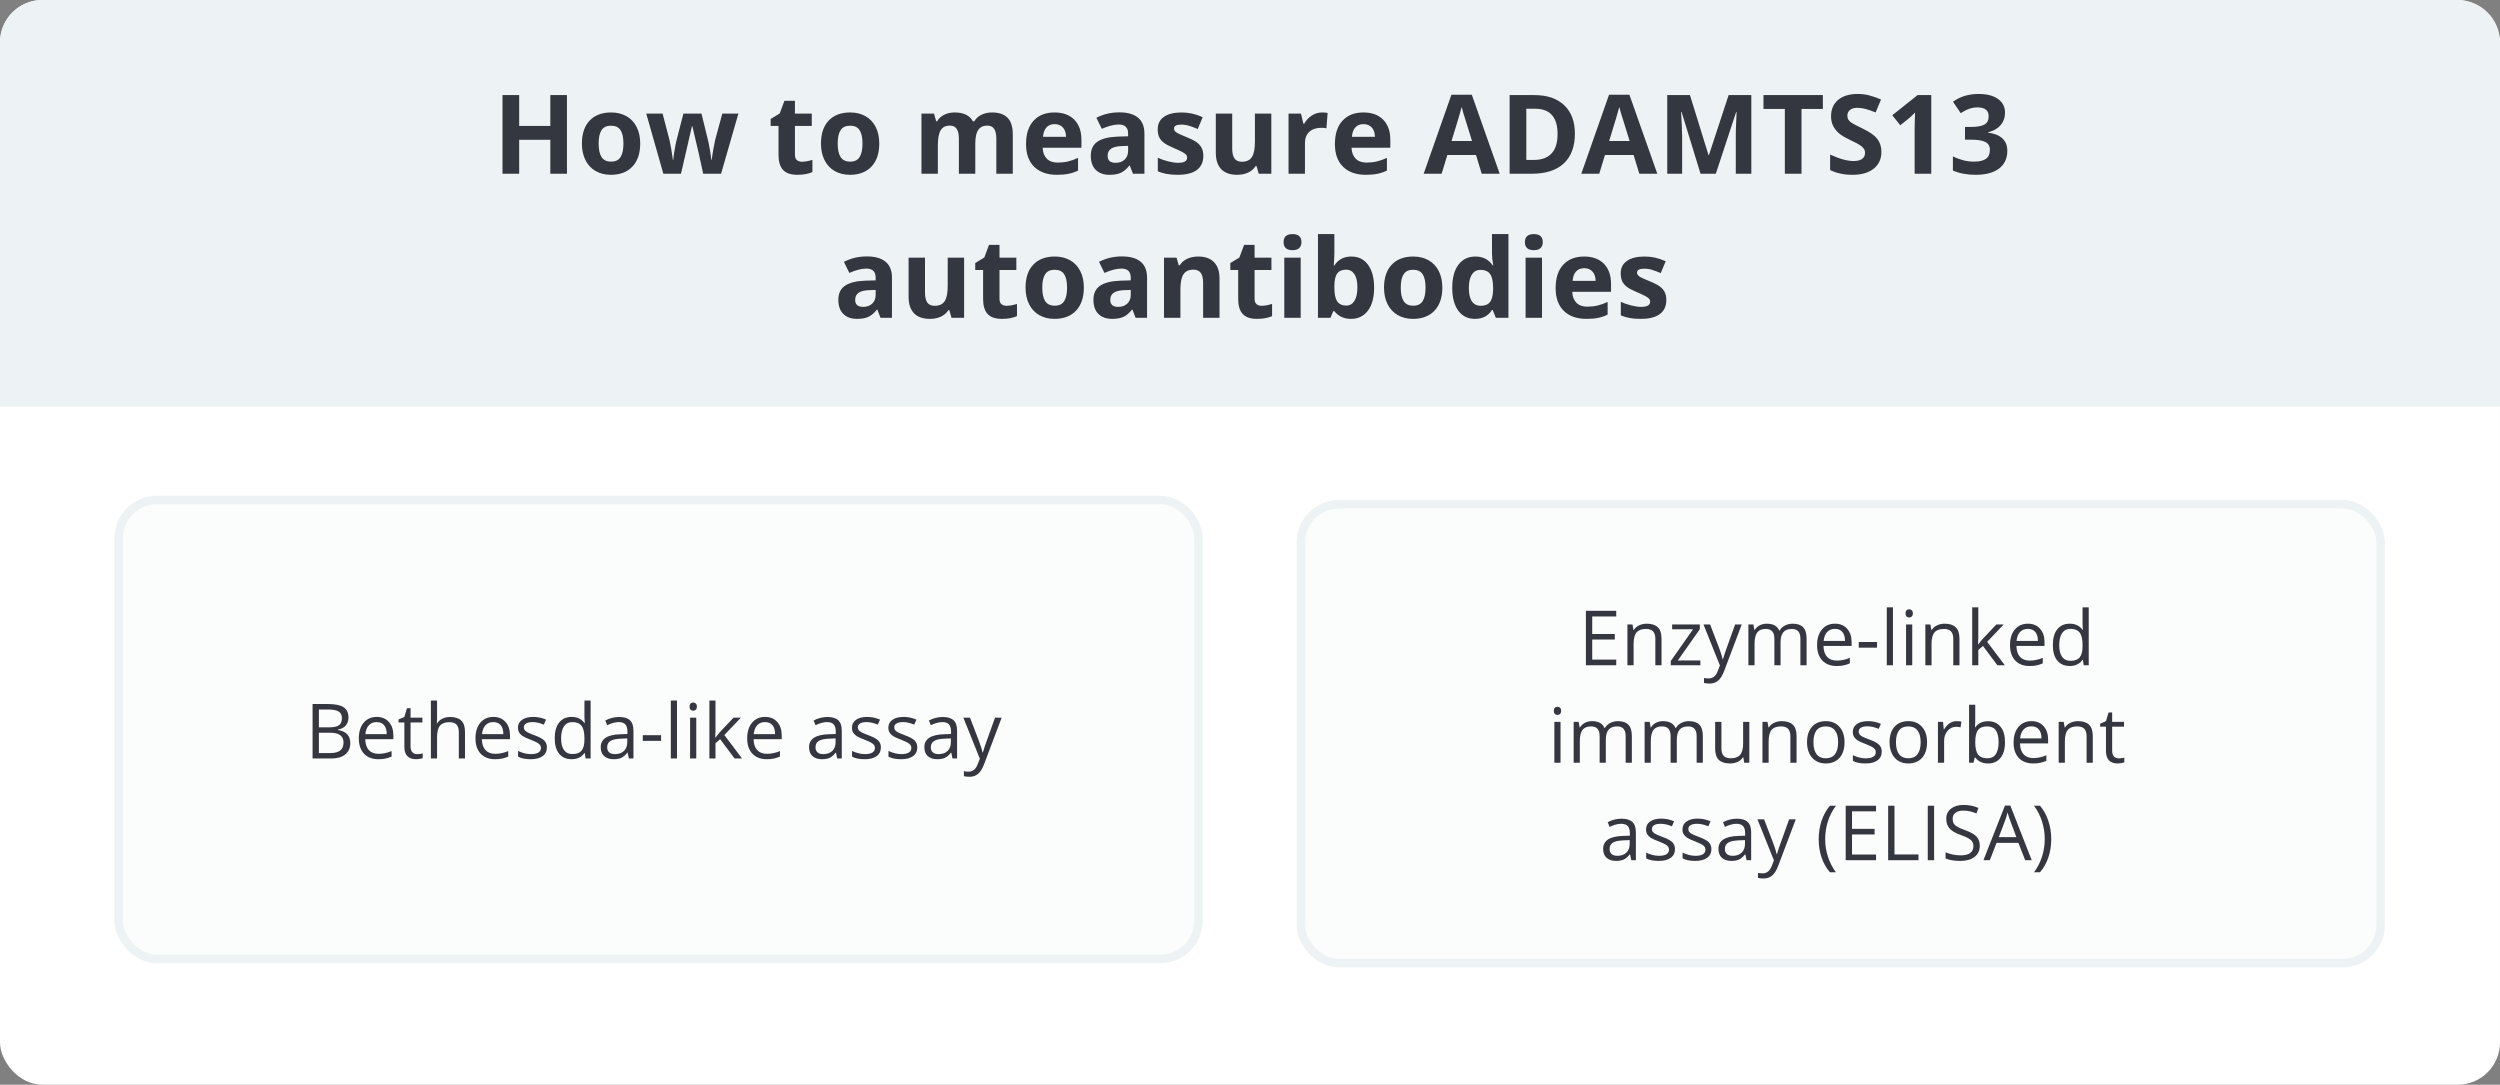
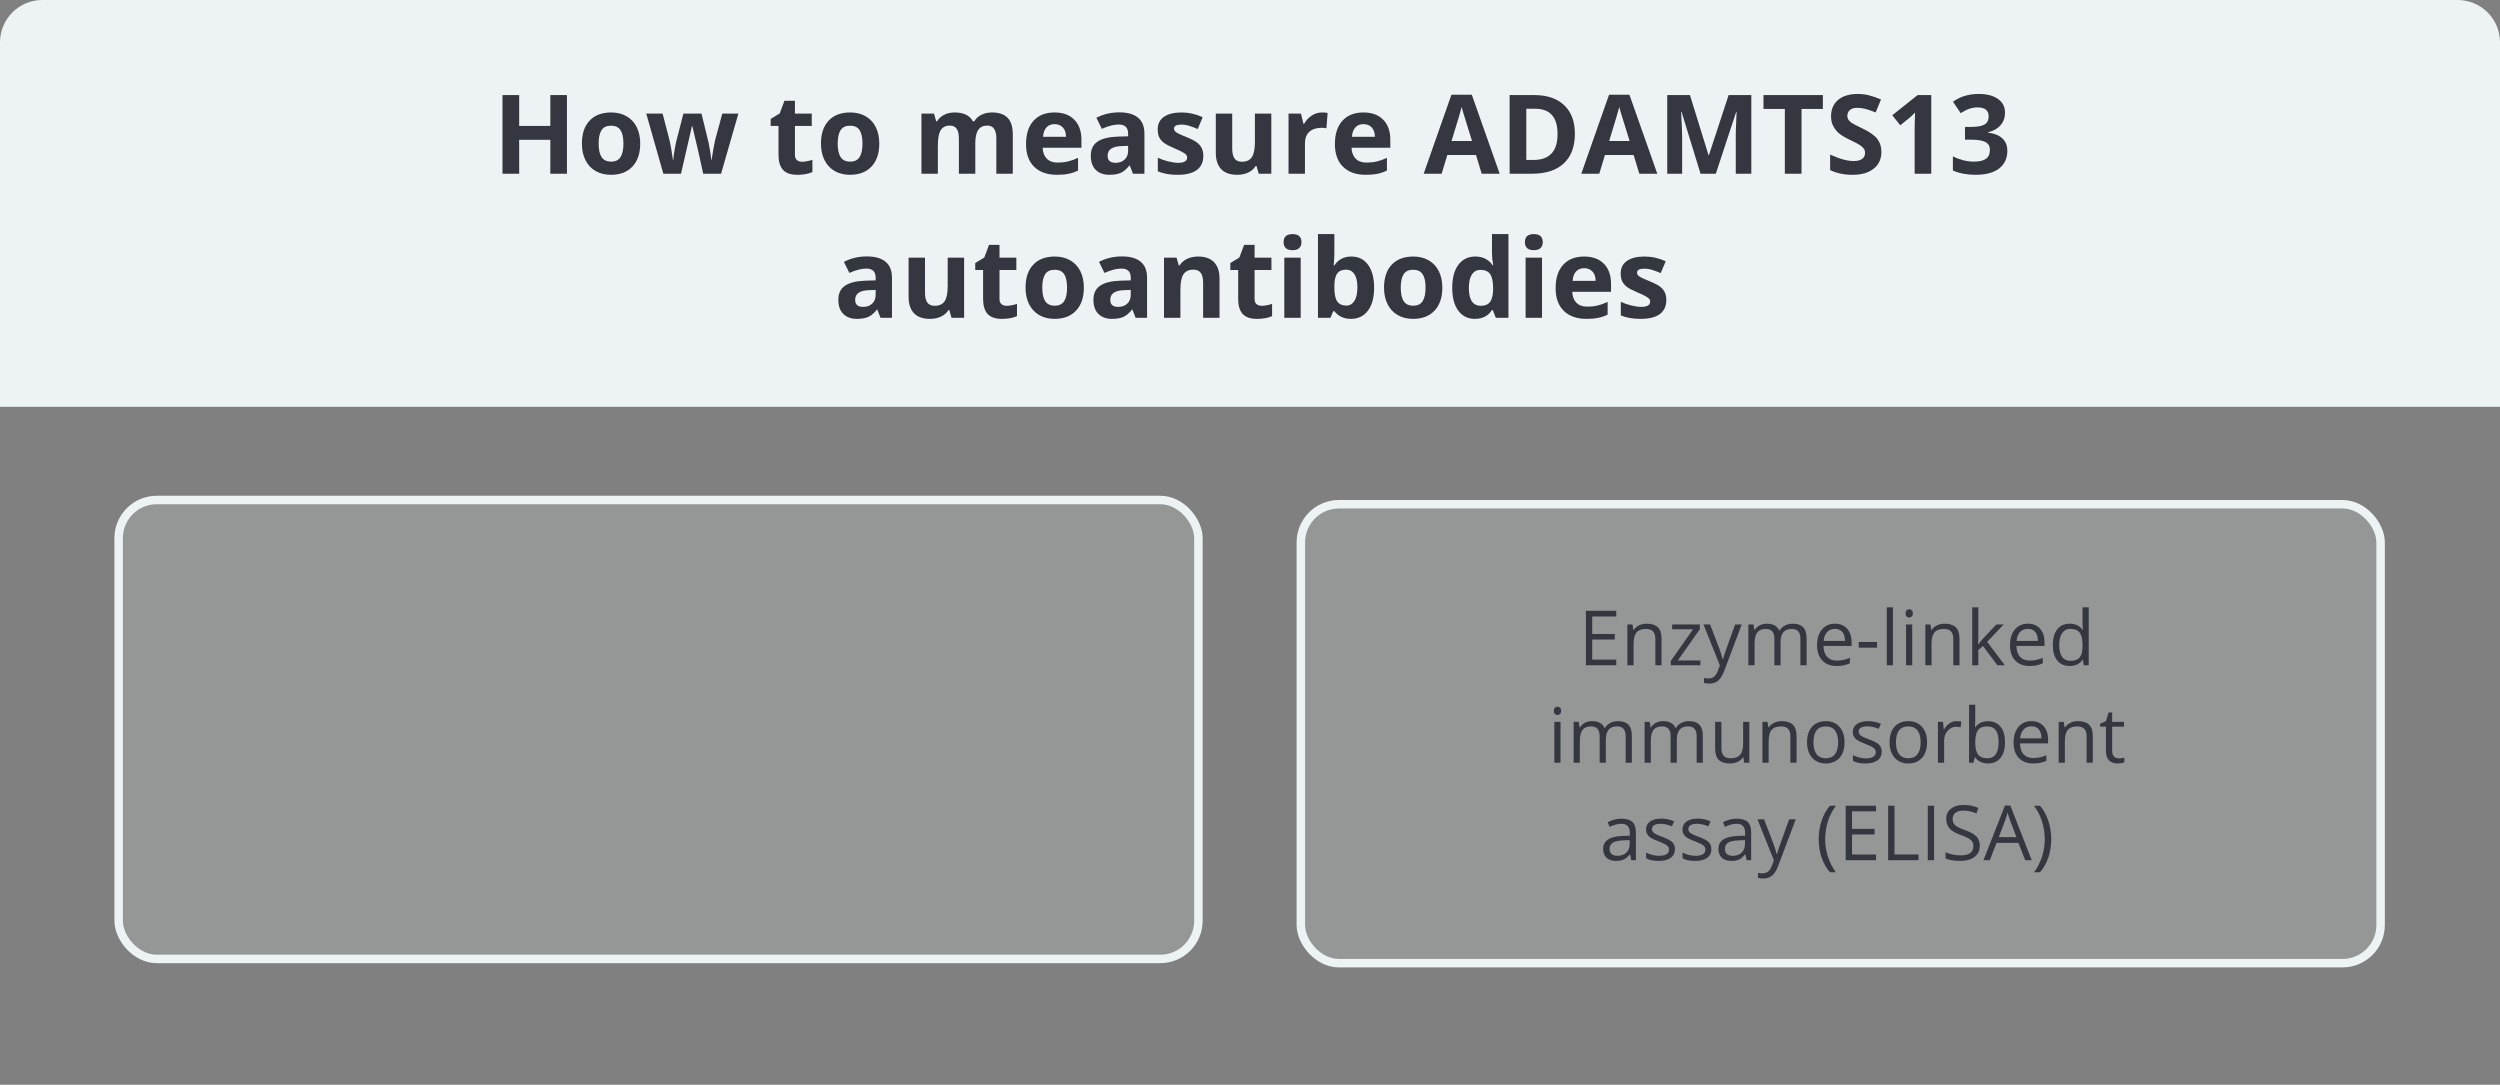
<svg xmlns="http://www.w3.org/2000/svg" width="590" height="256" viewBox="0 0 590 256" fill="none">
  <rect x="0" y="0" width="590" height="256" fill="#808080" stroke="none" />
-   <rect width="590" height="256" rx="10" fill="white" />
  <path d="M0 10C0 4.477 4.477 0 10 0H580C585.523 0 590 4.477 590 10V96H0V10Z" fill="#EDF2F4" />
  <path d="M133.8 41H129.877V32.989H122.526V41H118.591V22.439H122.526V29.714H129.877V22.439H133.8V41ZM141.277 33.878C141.277 35.283 141.506 36.345 141.963 37.065C142.428 37.784 143.182 38.144 144.223 38.144C145.255 38.144 145.996 37.788 146.444 37.077C146.901 36.358 147.13 35.291 147.13 33.878C147.13 32.473 146.901 31.419 146.444 30.717C145.987 30.014 145.238 29.663 144.197 29.663C143.165 29.663 142.42 30.014 141.963 30.717C141.506 31.411 141.277 32.465 141.277 33.878ZM151.091 33.878C151.091 36.188 150.481 37.995 149.263 39.299C148.044 40.602 146.347 41.254 144.172 41.254C142.809 41.254 141.607 40.958 140.566 40.365C139.525 39.764 138.726 38.905 138.167 37.788C137.608 36.671 137.329 35.367 137.329 33.878C137.329 31.559 137.934 29.756 139.145 28.47C140.355 27.183 142.056 26.54 144.248 26.54C145.611 26.54 146.812 26.836 147.854 27.429C148.895 28.021 149.694 28.872 150.253 29.98C150.812 31.089 151.091 32.388 151.091 33.878ZM165.957 41L164.865 36.036L163.393 29.765H163.304L160.714 41H156.55L152.513 26.807H156.372L158.01 33.091C158.272 34.217 158.539 35.77 158.81 37.75H158.886C158.92 37.107 159.068 36.087 159.33 34.69L159.533 33.611L161.285 26.807H165.551L167.214 33.611C167.248 33.797 167.299 34.073 167.366 34.437C167.442 34.8 167.514 35.19 167.582 35.605C167.65 36.011 167.709 36.413 167.76 36.81C167.819 37.2 167.853 37.513 167.861 37.75H167.938C168.014 37.141 168.149 36.307 168.344 35.249C168.538 34.183 168.678 33.463 168.763 33.091L170.464 26.807H174.26L170.172 41H165.957ZM189.291 38.169C189.968 38.169 190.781 38.021 191.729 37.725V40.606C190.764 41.038 189.579 41.254 188.174 41.254C186.625 41.254 185.495 40.865 184.784 40.086C184.082 39.299 183.73 38.122 183.73 36.557V29.714H181.877V28.076L184.01 26.781L185.127 23.785H187.603V26.807H191.576V29.714H187.603V36.557C187.603 37.107 187.755 37.513 188.06 37.775C188.373 38.038 188.783 38.169 189.291 38.169ZM197.695 33.878C197.695 35.283 197.924 36.345 198.381 37.065C198.846 37.784 199.6 38.144 200.641 38.144C201.673 38.144 202.414 37.788 202.862 37.077C203.319 36.358 203.548 35.291 203.548 33.878C203.548 32.473 203.319 31.419 202.862 30.717C202.405 30.014 201.656 29.663 200.615 29.663C199.583 29.663 198.838 30.014 198.381 30.717C197.924 31.411 197.695 32.465 197.695 33.878ZM207.509 33.878C207.509 36.188 206.899 37.995 205.681 39.299C204.462 40.602 202.765 41.254 200.59 41.254C199.227 41.254 198.025 40.958 196.984 40.365C195.943 39.764 195.144 38.905 194.585 37.788C194.026 36.671 193.747 35.367 193.747 33.878C193.747 31.559 194.352 29.756 195.562 28.47C196.773 27.183 198.474 26.54 200.666 26.54C202.029 26.54 203.23 26.836 204.271 27.429C205.312 28.021 206.112 28.872 206.671 29.98C207.229 31.089 207.509 32.388 207.509 33.878ZM230.17 41H226.298V32.71C226.298 31.686 226.124 30.92 225.777 30.412C225.439 29.896 224.901 29.638 224.165 29.638C223.175 29.638 222.455 30.002 222.007 30.73C221.558 31.457 221.334 32.655 221.334 34.322V41H217.462V26.807H220.42L220.94 28.622H221.156C221.537 27.97 222.087 27.463 222.807 27.099C223.526 26.726 224.351 26.54 225.282 26.54C227.407 26.54 228.845 27.234 229.599 28.622H229.941C230.322 27.962 230.881 27.45 231.617 27.086C232.362 26.722 233.2 26.54 234.131 26.54C235.739 26.54 236.953 26.955 237.774 27.784C238.604 28.605 239.019 29.925 239.019 31.745V41H235.134V32.71C235.134 31.686 234.96 30.92 234.613 30.412C234.275 29.896 233.737 29.638 233.001 29.638C232.053 29.638 231.342 29.976 230.868 30.653C230.403 31.33 230.17 32.405 230.17 33.878V41ZM248.883 29.295C248.062 29.295 247.419 29.557 246.953 30.082C246.488 30.598 246.221 31.335 246.153 32.291H251.587C251.57 31.335 251.32 30.598 250.838 30.082C250.355 29.557 249.704 29.295 248.883 29.295ZM249.429 41.254C247.144 41.254 245.358 40.623 244.071 39.362C242.785 38.101 242.142 36.315 242.142 34.005C242.142 31.627 242.734 29.79 243.919 28.495C245.112 27.192 246.758 26.54 248.857 26.54C250.863 26.54 252.425 27.111 253.542 28.254C254.659 29.396 255.218 30.975 255.218 32.989V34.868H246.064C246.107 35.968 246.433 36.828 247.042 37.445C247.651 38.063 248.506 38.372 249.606 38.372C250.461 38.372 251.27 38.283 252.031 38.105C252.793 37.928 253.589 37.644 254.418 37.255V40.251C253.741 40.59 253.017 40.839 252.247 41C251.477 41.169 250.537 41.254 249.429 41.254ZM267.38 41L266.631 39.07H266.529C265.878 39.891 265.205 40.463 264.511 40.784C263.825 41.097 262.928 41.254 261.819 41.254C260.457 41.254 259.382 40.865 258.595 40.086C257.816 39.307 257.427 38.199 257.427 36.76C257.427 35.253 257.951 34.145 259.001 33.434C260.059 32.714 261.65 32.316 263.774 32.24L266.237 32.164V31.542C266.237 30.103 265.501 29.384 264.028 29.384C262.894 29.384 261.561 29.727 260.029 30.412L258.747 27.797C260.381 26.942 262.192 26.515 264.181 26.515C266.085 26.515 267.545 26.929 268.561 27.759C269.576 28.588 270.084 29.849 270.084 31.542V41H267.38ZM266.237 34.424L264.739 34.475C263.614 34.508 262.776 34.712 262.226 35.084C261.675 35.456 261.4 36.023 261.4 36.785C261.4 37.877 262.027 38.423 263.279 38.423C264.176 38.423 264.892 38.165 265.425 37.648C265.966 37.132 266.237 36.447 266.237 35.592V34.424ZM283.985 36.785C283.985 38.241 283.478 39.35 282.462 40.111C281.455 40.873 279.944 41.254 277.93 41.254C276.897 41.254 276.017 41.182 275.289 41.038C274.561 40.903 273.88 40.7 273.245 40.429V37.23C273.965 37.568 274.773 37.852 275.67 38.08C276.576 38.309 277.371 38.423 278.057 38.423C279.462 38.423 280.164 38.017 280.164 37.204C280.164 36.899 280.071 36.654 279.885 36.468C279.699 36.273 279.377 36.057 278.92 35.82C278.463 35.575 277.854 35.291 277.092 34.97C276 34.513 275.196 34.09 274.68 33.7C274.172 33.311 273.799 32.867 273.562 32.367C273.334 31.859 273.22 31.237 273.22 30.501C273.22 29.24 273.706 28.267 274.68 27.581C275.661 26.887 277.049 26.54 278.844 26.54C280.553 26.54 282.216 26.912 283.833 27.657L282.665 30.45C281.954 30.145 281.29 29.896 280.672 29.701C280.054 29.506 279.424 29.409 278.78 29.409C277.638 29.409 277.066 29.718 277.066 30.336C277.066 30.683 277.248 30.983 277.612 31.237C277.985 31.491 278.793 31.868 280.037 32.367C281.146 32.816 281.958 33.235 282.475 33.624C282.991 34.013 283.372 34.462 283.617 34.97C283.863 35.477 283.985 36.083 283.985 36.785ZM297.062 41L296.541 39.185H296.338C295.923 39.845 295.335 40.357 294.573 40.721C293.812 41.076 292.944 41.254 291.971 41.254C290.303 41.254 289.047 40.81 288.2 39.921C287.354 39.024 286.931 37.737 286.931 36.062V26.807H290.803V35.097C290.803 36.121 290.985 36.891 291.349 37.407C291.713 37.915 292.292 38.169 293.088 38.169C294.171 38.169 294.954 37.809 295.437 37.09C295.919 36.362 296.16 35.16 296.16 33.484V26.807H300.032V41H297.062ZM312.017 26.54C312.541 26.54 312.977 26.578 313.324 26.654L313.032 30.285C312.719 30.201 312.338 30.158 311.89 30.158C310.654 30.158 309.689 30.476 308.995 31.11C308.31 31.745 307.967 32.634 307.967 33.776V41H304.095V26.807H307.027L307.599 29.193H307.789C308.229 28.398 308.822 27.759 309.566 27.276C310.32 26.785 311.136 26.54 312.017 26.54ZM321.779 29.295C320.958 29.295 320.315 29.557 319.85 30.082C319.384 30.598 319.118 31.335 319.05 32.291H324.483C324.466 31.335 324.217 30.598 323.734 30.082C323.252 29.557 322.6 29.295 321.779 29.295ZM322.325 41.254C320.04 41.254 318.254 40.623 316.968 39.362C315.681 38.101 315.038 36.315 315.038 34.005C315.038 31.627 315.631 29.79 316.815 28.495C318.009 27.192 319.655 26.54 321.754 26.54C323.76 26.54 325.321 27.111 326.438 28.254C327.556 29.396 328.114 30.975 328.114 32.989V34.868H318.961C319.003 35.968 319.329 36.828 319.938 37.445C320.548 38.063 321.403 38.372 322.503 38.372C323.358 38.372 324.166 38.283 324.928 38.105C325.689 37.928 326.485 37.644 327.314 37.255V40.251C326.637 40.59 325.914 40.839 325.144 41C324.373 41.169 323.434 41.254 322.325 41.254ZM349.684 41L348.338 36.582H341.571L340.226 41H335.985L342.536 22.363H347.348L353.924 41H349.684ZM347.398 33.281C346.154 29.278 345.452 27.014 345.291 26.489C345.139 25.965 345.029 25.55 344.961 25.245C344.682 26.328 343.882 29.007 342.562 33.281H347.398ZM371.672 31.542C371.672 34.597 370.8 36.938 369.057 38.562C367.322 40.188 364.812 41 361.528 41H356.272V22.439H362.1C365.13 22.439 367.482 23.239 369.158 24.839C370.834 26.439 371.672 28.673 371.672 31.542ZM367.584 31.644C367.584 27.657 365.824 25.664 362.303 25.664H360.208V37.75H361.896C365.688 37.75 367.584 35.715 367.584 31.644ZM386.881 41L385.535 36.582H378.769L377.423 41H373.183L379.733 22.363H384.545L391.121 41H386.881ZM384.596 33.281C383.352 29.278 382.649 27.014 382.488 26.489C382.336 25.965 382.226 25.55 382.158 25.245C381.879 26.328 381.079 29.007 379.759 33.281H384.596ZM401.328 41L396.859 26.439H396.745C396.906 29.401 396.986 31.377 396.986 32.367V41H393.47V22.439H398.827L403.22 36.633H403.296L407.955 22.439H413.312V41H409.644V32.215C409.644 31.8 409.648 31.322 409.656 30.78C409.673 30.239 409.732 28.8 409.834 26.464H409.72L404.934 41H401.328ZM425.157 41H421.222V25.715H416.182V22.439H430.197V25.715H425.157V41ZM444.01 35.846C444.01 37.522 443.405 38.842 442.194 39.807C440.993 40.772 439.317 41.254 437.167 41.254C435.187 41.254 433.435 40.882 431.911 40.137V36.48C433.164 37.039 434.222 37.433 435.085 37.661C435.957 37.89 436.752 38.004 437.472 38.004C438.335 38.004 438.995 37.839 439.452 37.509C439.918 37.179 440.15 36.688 440.15 36.036C440.15 35.672 440.049 35.351 439.846 35.071C439.643 34.783 439.342 34.508 438.944 34.246C438.555 33.984 437.755 33.565 436.545 32.989C435.411 32.456 434.56 31.944 433.993 31.453C433.426 30.962 432.973 30.391 432.635 29.739C432.296 29.088 432.127 28.326 432.127 27.454C432.127 25.812 432.681 24.521 433.79 23.582C434.907 22.643 436.448 22.173 438.411 22.173C439.376 22.173 440.294 22.287 441.166 22.516C442.046 22.744 442.965 23.066 443.921 23.48L442.651 26.54C441.661 26.134 440.84 25.85 440.188 25.689C439.545 25.529 438.91 25.448 438.284 25.448C437.539 25.448 436.968 25.622 436.57 25.969C436.173 26.316 435.974 26.769 435.974 27.327C435.974 27.674 436.054 27.979 436.215 28.241C436.376 28.495 436.63 28.745 436.977 28.99C437.332 29.227 438.166 29.659 439.478 30.285C441.213 31.115 442.402 31.948 443.045 32.786C443.688 33.616 444.01 34.635 444.01 35.846ZM455.778 41H451.855V30.26L451.894 28.495L451.957 26.565C451.305 27.217 450.853 27.645 450.599 27.848L448.466 29.561L446.574 27.2L452.554 22.439H455.778V41ZM473.184 26.591C473.184 27.75 472.832 28.736 472.13 29.549C471.427 30.361 470.441 30.92 469.172 31.225V31.301C470.67 31.487 471.804 31.944 472.574 32.672C473.344 33.391 473.729 34.365 473.729 35.592C473.729 37.378 473.082 38.77 471.787 39.769C470.492 40.759 468.643 41.254 466.239 41.254C464.225 41.254 462.439 40.92 460.882 40.251V36.912C461.601 37.276 462.393 37.572 463.256 37.801C464.119 38.029 464.974 38.144 465.82 38.144C467.115 38.144 468.072 37.923 468.689 37.483C469.307 37.043 469.616 36.337 469.616 35.363C469.616 34.492 469.261 33.874 468.55 33.51C467.839 33.146 466.705 32.964 465.147 32.964H463.738V29.955H465.173C466.612 29.955 467.661 29.769 468.321 29.396C468.99 29.016 469.324 28.368 469.324 27.454C469.324 26.049 468.444 25.347 466.684 25.347C466.074 25.347 465.452 25.448 464.817 25.651C464.191 25.855 463.493 26.206 462.723 26.705L460.907 24.001C462.6 22.782 464.618 22.173 466.963 22.173C468.884 22.173 470.399 22.562 471.508 23.341C472.625 24.119 473.184 25.203 473.184 26.591ZM207.801 75L207.052 73.07H206.95C206.299 73.891 205.626 74.463 204.932 74.784C204.246 75.097 203.349 75.254 202.24 75.254C200.878 75.254 199.803 74.865 199.016 74.086C198.237 73.307 197.848 72.199 197.848 70.76C197.848 69.253 198.372 68.144 199.422 67.434C200.48 66.714 202.071 66.316 204.195 66.24L206.658 66.164V65.542C206.658 64.103 205.922 63.384 204.449 63.384C203.315 63.384 201.982 63.727 200.45 64.412L199.168 61.797C200.801 60.942 202.613 60.515 204.602 60.515C206.506 60.515 207.966 60.929 208.981 61.759C209.997 62.588 210.505 63.849 210.505 65.542V75H207.801ZM206.658 68.424L205.16 68.475C204.035 68.508 203.197 68.712 202.646 69.084C202.096 69.456 201.821 70.023 201.821 70.785C201.821 71.877 202.448 72.423 203.7 72.423C204.597 72.423 205.312 72.165 205.846 71.648C206.387 71.132 206.658 70.447 206.658 69.592V68.424ZM224.559 75L224.038 73.185H223.835C223.42 73.845 222.832 74.357 222.07 74.721C221.309 75.076 220.441 75.254 219.468 75.254C217.8 75.254 216.544 74.81 215.697 73.921C214.851 73.024 214.428 71.737 214.428 70.061V60.807H218.3V69.097C218.3 70.121 218.482 70.891 218.846 71.407C219.21 71.915 219.789 72.169 220.585 72.169C221.668 72.169 222.451 71.809 222.934 71.09C223.416 70.362 223.657 69.16 223.657 67.484V60.807H227.529V75H224.559ZM237.571 72.169C238.248 72.169 239.061 72.021 240.009 71.725V74.606C239.044 75.038 237.859 75.254 236.454 75.254C234.905 75.254 233.775 74.865 233.064 74.086C232.362 73.299 232.011 72.122 232.011 70.557V63.714H230.157V62.076L232.29 60.781L233.407 57.785H235.883V60.807H239.856V63.714H235.883V70.557C235.883 71.107 236.035 71.513 236.34 71.775C236.653 72.038 237.063 72.169 237.571 72.169ZM245.976 67.878C245.976 69.283 246.204 70.345 246.661 71.064C247.127 71.784 247.88 72.144 248.921 72.144C249.953 72.144 250.694 71.788 251.143 71.077C251.6 70.358 251.828 69.291 251.828 67.878C251.828 66.473 251.6 65.419 251.143 64.717C250.686 64.014 249.937 63.663 248.896 63.663C247.863 63.663 247.118 64.014 246.661 64.717C246.204 65.411 245.976 66.465 245.976 67.878ZM255.789 67.878C255.789 70.189 255.18 71.995 253.961 73.299C252.742 74.602 251.045 75.254 248.87 75.254C247.507 75.254 246.306 74.958 245.265 74.365C244.224 73.764 243.424 72.905 242.865 71.788C242.307 70.671 242.027 69.368 242.027 67.878C242.027 65.559 242.632 63.756 243.843 62.47C245.053 61.183 246.754 60.54 248.946 60.54C250.309 60.54 251.511 60.836 252.552 61.429C253.593 62.021 254.393 62.872 254.951 63.98C255.51 65.089 255.789 66.388 255.789 67.878ZM268.002 75L267.253 73.07H267.151C266.5 73.891 265.827 74.463 265.133 74.784C264.447 75.097 263.55 75.254 262.441 75.254C261.079 75.254 260.004 74.865 259.217 74.086C258.438 73.307 258.049 72.199 258.049 70.76C258.049 69.253 258.574 68.144 259.623 67.434C260.681 66.714 262.272 66.316 264.396 66.24L266.859 66.164V65.542C266.859 64.103 266.123 63.384 264.65 63.384C263.516 63.384 262.183 63.727 260.651 64.412L259.369 61.797C261.003 60.942 262.814 60.515 264.803 60.515C266.707 60.515 268.167 60.929 269.183 61.759C270.198 62.588 270.706 63.849 270.706 65.542V75H268.002ZM266.859 68.424L265.361 68.475C264.236 68.508 263.398 68.712 262.848 69.084C262.298 69.456 262.022 70.023 262.022 70.785C262.022 71.877 262.649 72.423 263.901 72.423C264.799 72.423 265.514 72.165 266.047 71.648C266.589 71.132 266.859 70.447 266.859 69.592V68.424ZM287.807 75H283.935V66.71C283.935 65.686 283.753 64.92 283.389 64.412C283.025 63.896 282.445 63.638 281.649 63.638C280.566 63.638 279.783 64.002 279.301 64.73C278.818 65.449 278.577 66.647 278.577 68.322V75H274.705V60.807H277.663L278.184 62.622H278.399C278.831 61.937 279.424 61.42 280.177 61.073C280.938 60.718 281.802 60.54 282.767 60.54C284.417 60.54 285.67 60.989 286.524 61.886C287.379 62.774 287.807 64.061 287.807 65.745V75ZM297.772 72.169C298.45 72.169 299.262 72.021 300.21 71.725V74.606C299.245 75.038 298.06 75.254 296.655 75.254C295.106 75.254 293.977 74.865 293.266 74.086C292.563 73.299 292.212 72.122 292.212 70.557V63.714H290.358V62.076L292.491 60.781L293.608 57.785H296.084V60.807H300.058V63.714H296.084V70.557C296.084 71.107 296.236 71.513 296.541 71.775C296.854 72.038 297.265 72.169 297.772 72.169ZM302.927 57.138C302.927 55.877 303.629 55.246 305.034 55.246C306.439 55.246 307.142 55.877 307.142 57.138C307.142 57.739 306.964 58.208 306.608 58.547C306.261 58.877 305.737 59.042 305.034 59.042C303.629 59.042 302.927 58.407 302.927 57.138ZM306.964 75H303.092V60.807H306.964V75ZM318.936 60.54C320.611 60.54 321.923 61.196 322.871 62.508C323.819 63.811 324.293 65.601 324.293 67.878C324.293 70.222 323.802 72.038 322.82 73.324C321.847 74.611 320.518 75.254 318.834 75.254C317.167 75.254 315.859 74.649 314.911 73.439H314.645L313.997 75H311.039V55.246H314.911V59.842C314.911 60.426 314.86 61.361 314.759 62.648H314.911C315.817 61.242 317.158 60.54 318.936 60.54ZM317.691 63.638C316.735 63.638 316.037 63.934 315.597 64.526C315.157 65.11 314.928 66.079 314.911 67.434V67.853C314.911 69.376 315.135 70.468 315.584 71.128C316.041 71.788 316.76 72.118 317.742 72.118C318.538 72.118 319.168 71.754 319.634 71.026C320.108 70.29 320.345 69.224 320.345 67.827C320.345 66.431 320.108 65.385 319.634 64.691C319.16 63.989 318.512 63.638 317.691 63.638ZM330.577 67.878C330.577 69.283 330.806 70.345 331.263 71.064C331.728 71.784 332.481 72.144 333.522 72.144C334.555 72.144 335.296 71.788 335.744 71.077C336.201 70.358 336.43 69.291 336.43 67.878C336.43 66.473 336.201 65.419 335.744 64.717C335.287 64.014 334.538 63.663 333.497 63.663C332.465 63.663 331.72 64.014 331.263 64.717C330.806 65.411 330.577 66.465 330.577 67.878ZM340.391 67.878C340.391 70.189 339.781 71.995 338.562 73.299C337.344 74.602 335.647 75.254 333.472 75.254C332.109 75.254 330.907 74.958 329.866 74.365C328.825 73.764 328.025 72.905 327.467 71.788C326.908 70.671 326.629 69.368 326.629 67.878C326.629 65.559 327.234 63.756 328.444 62.47C329.655 61.183 331.356 60.54 333.548 60.54C334.91 60.54 336.112 60.836 337.153 61.429C338.194 62.021 338.994 62.872 339.553 63.98C340.111 65.089 340.391 66.388 340.391 67.878ZM348.084 75.254C346.417 75.254 345.105 74.606 344.148 73.311C343.201 72.017 342.727 70.222 342.727 67.929C342.727 65.601 343.209 63.79 344.174 62.495C345.147 61.192 346.484 60.54 348.186 60.54C349.971 60.54 351.334 61.234 352.273 62.622H352.4C352.206 61.564 352.108 60.62 352.108 59.791V55.246H355.993V75H353.022L352.273 73.159H352.108C351.228 74.556 349.887 75.254 348.084 75.254ZM349.442 72.169C350.433 72.169 351.156 71.881 351.613 71.306C352.079 70.73 352.333 69.753 352.375 68.373V67.954C352.375 66.431 352.138 65.339 351.664 64.679C351.199 64.019 350.437 63.688 349.379 63.688C348.516 63.688 347.843 64.057 347.36 64.793C346.886 65.521 346.649 66.583 346.649 67.98C346.649 69.376 346.891 70.425 347.373 71.128C347.855 71.822 348.545 72.169 349.442 72.169ZM359.878 57.138C359.878 55.877 360.58 55.246 361.985 55.246C363.39 55.246 364.093 55.877 364.093 57.138C364.093 57.739 363.915 58.208 363.56 58.547C363.213 58.877 362.688 59.042 361.985 59.042C360.58 59.042 359.878 58.407 359.878 57.138ZM363.915 75H360.043V60.807H363.915V75ZM373.868 63.295C373.047 63.295 372.404 63.557 371.938 64.082C371.473 64.598 371.206 65.335 371.139 66.291H376.572C376.555 65.335 376.306 64.598 375.823 64.082C375.341 63.557 374.689 63.295 373.868 63.295ZM374.414 75.254C372.129 75.254 370.343 74.623 369.057 73.362C367.77 72.101 367.127 70.315 367.127 68.005C367.127 65.627 367.719 63.79 368.904 62.495C370.098 61.192 371.744 60.54 373.843 60.54C375.849 60.54 377.41 61.111 378.527 62.254C379.645 63.397 380.203 64.975 380.203 66.989V68.868H371.05C371.092 69.968 371.418 70.828 372.027 71.445C372.637 72.063 373.492 72.372 374.592 72.372C375.447 72.372 376.255 72.283 377.017 72.106C377.778 71.928 378.574 71.644 379.403 71.255V74.251C378.726 74.59 378.003 74.839 377.232 75C376.462 75.169 375.523 75.254 374.414 75.254ZM393.254 70.785C393.254 72.241 392.746 73.35 391.73 74.111C390.723 74.873 389.213 75.254 387.198 75.254C386.166 75.254 385.285 75.182 384.558 75.038C383.83 74.903 383.148 74.7 382.514 74.429V71.23C383.233 71.568 384.041 71.852 384.938 72.08C385.844 72.309 386.64 72.423 387.325 72.423C388.73 72.423 389.433 72.017 389.433 71.204C389.433 70.899 389.34 70.654 389.153 70.468C388.967 70.273 388.646 70.057 388.188 69.82C387.731 69.575 387.122 69.291 386.36 68.97C385.269 68.513 384.465 68.09 383.948 67.7C383.44 67.311 383.068 66.867 382.831 66.367C382.603 65.859 382.488 65.237 382.488 64.501C382.488 63.24 382.975 62.267 383.948 61.581C384.93 60.887 386.318 60.54 388.112 60.54C389.822 60.54 391.485 60.912 393.102 61.657L391.934 64.45C391.223 64.145 390.558 63.896 389.94 63.701C389.323 63.507 388.692 63.409 388.049 63.409C386.906 63.409 386.335 63.718 386.335 64.336C386.335 64.683 386.517 64.983 386.881 65.237C387.253 65.491 388.062 65.868 389.306 66.367C390.414 66.816 391.227 67.235 391.743 67.624C392.259 68.013 392.64 68.462 392.886 68.97C393.131 69.478 393.254 70.083 393.254 70.785Z" fill="#34373F" />
  <rect x="28" y="118" width="254.822" height="108.309" rx="9" fill="#EDF2F4" fill-opacity="0.2" stroke="#EDF2F4" stroke-width="2" />
-   <path d="M73.767 166.15H77.397C79.102 166.15 80.335 166.405 81.097 166.915C81.858 167.425 82.239 168.23 82.239 169.332C82.239 170.094 82.025 170.724 81.598 171.222C81.176 171.714 80.558 172.033 79.743 172.18V172.268C81.694 172.602 82.67 173.627 82.67 175.344C82.67 176.492 82.28 177.389 81.501 178.033C80.728 178.678 79.644 179 78.249 179H73.767V166.15ZM75.261 171.652H77.722C78.776 171.652 79.535 171.488 79.998 171.16C80.461 170.826 80.692 170.267 80.692 169.481C80.692 168.761 80.435 168.242 79.919 167.926C79.403 167.604 78.583 167.442 77.458 167.442H75.261V171.652ZM75.261 172.918V177.726H77.941C78.978 177.726 79.758 177.526 80.279 177.128C80.807 176.724 81.07 176.094 81.07 175.238C81.07 174.441 80.801 173.855 80.262 173.48C79.728 173.105 78.914 172.918 77.818 172.918H75.261ZM89.288 179.176C87.864 179.176 86.739 178.742 85.913 177.875C85.093 177.008 84.683 175.804 84.683 174.263C84.683 172.71 85.064 171.477 85.825 170.562C86.593 169.648 87.621 169.191 88.91 169.191C90.117 169.191 91.072 169.59 91.775 170.387C92.478 171.178 92.83 172.224 92.83 173.524V174.447H86.194C86.224 175.578 86.508 176.437 87.047 177.022C87.592 177.608 88.356 177.901 89.341 177.901C90.378 177.901 91.403 177.685 92.417 177.251V178.552C91.901 178.774 91.412 178.933 90.949 179.026C90.492 179.126 89.939 179.176 89.288 179.176ZM88.893 170.413C88.119 170.413 87.501 170.665 87.038 171.169C86.581 171.673 86.311 172.37 86.23 173.261H91.266C91.266 172.341 91.061 171.638 90.65 171.151C90.24 170.659 89.654 170.413 88.893 170.413ZM98.438 177.972C98.695 177.972 98.944 177.954 99.185 177.919C99.425 177.878 99.615 177.837 99.756 177.796V178.912C99.598 178.988 99.363 179.05 99.053 179.097C98.748 179.149 98.473 179.176 98.227 179.176C96.363 179.176 95.432 178.194 95.432 176.231V170.501H94.052V169.798L95.432 169.191L96.047 167.135H96.891V169.367H99.686V170.501H96.891V176.17C96.891 176.75 97.028 177.195 97.304 177.506C97.579 177.816 97.957 177.972 98.438 177.972ZM108.281 179V172.769C108.281 171.983 108.103 171.397 107.745 171.011C107.388 170.624 106.828 170.431 106.066 170.431C105.053 170.431 104.312 170.706 103.843 171.257C103.38 171.808 103.148 172.71 103.148 173.964V179H101.689V165.324H103.148V169.464C103.148 169.962 103.125 170.375 103.078 170.703H103.166C103.453 170.24 103.86 169.877 104.388 169.613C104.921 169.344 105.527 169.209 106.207 169.209C107.385 169.209 108.267 169.49 108.853 170.053C109.444 170.609 109.74 171.497 109.74 172.716V179H108.281ZM116.815 179.176C115.392 179.176 114.267 178.742 113.44 177.875C112.62 177.008 112.21 175.804 112.21 174.263C112.21 172.71 112.591 171.477 113.353 170.562C114.12 169.648 115.148 169.191 116.438 169.191C117.645 169.191 118.6 169.59 119.303 170.387C120.006 171.178 120.357 172.224 120.357 173.524V174.447H113.722C113.751 175.578 114.035 176.437 114.574 177.022C115.119 177.608 115.884 177.901 116.868 177.901C117.905 177.901 118.931 177.685 119.944 177.251V178.552C119.429 178.774 118.939 178.933 118.477 179.026C118.02 179.126 117.466 179.176 116.815 179.176ZM116.42 170.413C115.646 170.413 115.028 170.665 114.565 171.169C114.108 171.673 113.839 172.37 113.757 173.261H118.793C118.793 172.341 118.588 171.638 118.178 171.151C117.768 170.659 117.182 170.413 116.42 170.413ZM129.067 176.372C129.067 177.269 128.733 177.96 128.065 178.446C127.397 178.933 126.46 179.176 125.253 179.176C123.976 179.176 122.979 178.974 122.265 178.569V177.216C122.728 177.45 123.223 177.635 123.75 177.77C124.283 177.904 124.796 177.972 125.288 177.972C126.05 177.972 126.636 177.852 127.046 177.611C127.456 177.365 127.661 176.993 127.661 176.495C127.661 176.12 127.497 175.801 127.169 175.537C126.847 175.268 126.214 174.951 125.271 174.588C124.374 174.254 123.735 173.964 123.354 173.718C122.979 173.466 122.698 173.182 122.511 172.865C122.329 172.549 122.238 172.171 122.238 171.731C122.238 170.946 122.558 170.328 123.196 169.877C123.835 169.42 124.711 169.191 125.824 169.191C126.861 169.191 127.875 169.402 128.865 169.824L128.347 171.011C127.38 170.612 126.504 170.413 125.719 170.413C125.027 170.413 124.506 170.521 124.154 170.738C123.803 170.955 123.627 171.254 123.627 171.635C123.627 171.893 123.691 172.112 123.82 172.294C123.955 172.476 124.169 172.648 124.462 172.812C124.755 172.977 125.317 173.214 126.149 173.524C127.292 173.94 128.062 174.359 128.461 174.781C128.865 175.203 129.067 175.733 129.067 176.372ZM138.006 177.708H137.927C137.253 178.687 136.245 179.176 134.903 179.176C133.644 179.176 132.662 178.745 131.959 177.884C131.262 177.022 130.913 175.798 130.913 174.21C130.913 172.622 131.265 171.389 131.968 170.51C132.671 169.631 133.649 169.191 134.903 169.191C136.21 169.191 137.212 169.666 137.909 170.615H138.023L137.962 169.921L137.927 169.244V165.324H139.386V179H138.199L138.006 177.708ZM135.088 177.954C136.084 177.954 136.805 177.685 137.25 177.146C137.701 176.601 137.927 175.725 137.927 174.518V174.21C137.927 172.845 137.698 171.872 137.241 171.292C136.79 170.706 136.066 170.413 135.07 170.413C134.215 170.413 133.559 170.747 133.102 171.415C132.65 172.077 132.425 173.015 132.425 174.228C132.425 175.458 132.65 176.387 133.102 177.014C133.553 177.641 134.215 177.954 135.088 177.954ZM148.412 179L148.122 177.629H148.052C147.571 178.232 147.091 178.643 146.61 178.859C146.136 179.07 145.541 179.176 144.826 179.176C143.871 179.176 143.121 178.93 142.576 178.438C142.037 177.945 141.768 177.245 141.768 176.337C141.768 174.392 143.323 173.372 146.435 173.278L148.069 173.226V172.628C148.069 171.872 147.905 171.315 147.577 170.958C147.255 170.595 146.736 170.413 146.021 170.413C145.219 170.413 144.311 170.659 143.297 171.151L142.849 170.035C143.323 169.777 143.842 169.575 144.404 169.429C144.973 169.282 145.541 169.209 146.109 169.209C147.258 169.209 148.107 169.464 148.658 169.974C149.215 170.483 149.493 171.301 149.493 172.426V179H148.412ZM145.116 177.972C146.024 177.972 146.736 177.723 147.252 177.225C147.773 176.727 148.034 176.029 148.034 175.133V174.263L146.575 174.324C145.415 174.365 144.577 174.547 144.062 174.869C143.552 175.186 143.297 175.681 143.297 176.354C143.297 176.882 143.455 177.283 143.771 177.559C144.094 177.834 144.542 177.972 145.116 177.972ZM151.699 174.843V173.507H156.015V174.843H151.699ZM159.768 179H158.309V165.324H159.768V179ZM164.32 179H162.861V169.367H164.32V179ZM162.738 166.757C162.738 166.423 162.82 166.18 162.984 166.027C163.148 165.869 163.354 165.79 163.6 165.79C163.834 165.79 164.036 165.869 164.206 166.027C164.376 166.186 164.461 166.429 164.461 166.757C164.461 167.085 164.376 167.331 164.206 167.495C164.036 167.653 163.834 167.732 163.6 167.732C163.354 167.732 163.148 167.653 162.984 167.495C162.82 167.331 162.738 167.085 162.738 166.757ZM168.855 174.069C169.107 173.712 169.491 173.243 170.007 172.663L173.118 169.367H174.85L170.947 173.472L175.122 179H173.355L169.954 174.447L168.855 175.396V179H167.414V165.324H168.855V172.575C168.855 172.897 168.832 173.396 168.785 174.069H168.855ZM180.94 179.176C179.517 179.176 178.392 178.742 177.565 177.875C176.745 177.008 176.335 175.804 176.335 174.263C176.335 172.71 176.716 171.477 177.478 170.562C178.245 169.648 179.273 169.191 180.562 169.191C181.77 169.191 182.725 169.59 183.428 170.387C184.131 171.178 184.482 172.224 184.482 173.524V174.447H177.847C177.876 175.578 178.16 176.437 178.699 177.022C179.244 177.608 180.009 177.901 180.993 177.901C182.03 177.901 183.056 177.685 184.069 177.251V178.552C183.554 178.774 183.064 178.933 182.602 179.026C182.145 179.126 181.591 179.176 180.94 179.176ZM180.545 170.413C179.771 170.413 179.153 170.665 178.69 171.169C178.233 171.673 177.964 172.37 177.882 173.261H182.918C182.918 172.341 182.713 171.638 182.303 171.151C181.893 170.659 181.307 170.413 180.545 170.413ZM197.578 179L197.288 177.629H197.218C196.737 178.232 196.257 178.643 195.776 178.859C195.302 179.07 194.707 179.176 193.992 179.176C193.037 179.176 192.287 178.93 191.742 178.438C191.203 177.945 190.934 177.245 190.934 176.337C190.934 174.392 192.489 173.372 195.601 173.278L197.235 173.226V172.628C197.235 171.872 197.071 171.315 196.743 170.958C196.421 170.595 195.902 170.413 195.188 170.413C194.385 170.413 193.477 170.659 192.463 171.151L192.015 170.035C192.489 169.777 193.008 169.575 193.57 169.429C194.139 169.282 194.707 169.209 195.275 169.209C196.424 169.209 197.273 169.464 197.824 169.974C198.381 170.483 198.659 171.301 198.659 172.426V179H197.578ZM194.282 177.972C195.19 177.972 195.902 177.723 196.418 177.225C196.939 176.727 197.2 176.029 197.2 175.133V174.263L195.741 174.324C194.581 174.365 193.743 174.547 193.228 174.869C192.718 175.186 192.463 175.681 192.463 176.354C192.463 176.882 192.621 177.283 192.938 177.559C193.26 177.834 193.708 177.972 194.282 177.972ZM207.888 176.372C207.888 177.269 207.554 177.96 206.886 178.446C206.218 178.933 205.28 179.176 204.073 179.176C202.796 179.176 201.8 178.974 201.085 178.569V177.216C201.548 177.45 202.043 177.635 202.57 177.77C203.104 177.904 203.616 177.972 204.108 177.972C204.87 177.972 205.456 177.852 205.866 177.611C206.276 177.365 206.481 176.993 206.481 176.495C206.481 176.12 206.317 175.801 205.989 175.537C205.667 175.268 205.034 174.951 204.091 174.588C203.194 174.254 202.556 173.964 202.175 173.718C201.8 173.466 201.519 173.182 201.331 172.865C201.149 172.549 201.059 172.171 201.059 171.731C201.059 170.946 201.378 170.328 202.017 169.877C202.655 169.42 203.531 169.191 204.645 169.191C205.682 169.191 206.695 169.402 207.686 169.824L207.167 171.011C206.2 170.612 205.324 170.413 204.539 170.413C203.848 170.413 203.326 170.521 202.975 170.738C202.623 170.955 202.447 171.254 202.447 171.635C202.447 171.893 202.512 172.112 202.641 172.294C202.775 172.476 202.989 172.648 203.282 172.812C203.575 172.977 204.138 173.214 204.97 173.524C206.112 173.94 206.883 174.359 207.281 174.781C207.686 175.203 207.888 175.733 207.888 176.372ZM216.483 176.372C216.483 177.269 216.149 177.96 215.481 178.446C214.813 178.933 213.876 179.176 212.669 179.176C211.392 179.176 210.396 178.974 209.681 178.569V177.216C210.144 177.45 210.639 177.635 211.166 177.77C211.699 177.904 212.212 177.972 212.704 177.972C213.466 177.972 214.052 177.852 214.462 177.611C214.872 177.365 215.077 176.993 215.077 176.495C215.077 176.12 214.913 175.801 214.585 175.537C214.263 175.268 213.63 174.951 212.687 174.588C211.79 174.254 211.151 173.964 210.771 173.718C210.396 173.466 210.114 173.182 209.927 172.865C209.745 172.549 209.654 172.171 209.654 171.731C209.654 170.946 209.974 170.328 210.612 169.877C211.251 169.42 212.127 169.191 213.24 169.191C214.277 169.191 215.291 169.402 216.281 169.824L215.763 171.011C214.796 170.612 213.92 170.413 213.135 170.413C212.443 170.413 211.922 170.521 211.57 170.738C211.219 170.955 211.043 171.254 211.043 171.635C211.043 171.893 211.107 172.112 211.236 172.294C211.371 172.476 211.585 172.648 211.878 172.812C212.171 172.977 212.733 173.214 213.565 173.524C214.708 173.94 215.479 174.359 215.877 174.781C216.281 175.203 216.483 175.733 216.483 176.372ZM224.789 179L224.499 177.629H224.429C223.948 178.232 223.468 178.643 222.987 178.859C222.513 179.07 221.918 179.176 221.203 179.176C220.248 179.176 219.498 178.93 218.953 178.438C218.414 177.945 218.145 177.245 218.145 176.337C218.145 174.392 219.7 173.372 222.812 173.278L224.446 173.226V172.628C224.446 171.872 224.282 171.315 223.954 170.958C223.632 170.595 223.113 170.413 222.398 170.413C221.596 170.413 220.688 170.659 219.674 171.151L219.226 170.035C219.7 169.777 220.219 169.575 220.781 169.429C221.35 169.282 221.918 169.209 222.486 169.209C223.635 169.209 224.484 169.464 225.035 169.974C225.592 170.483 225.87 171.301 225.87 172.426V179H224.789ZM221.493 177.972C222.401 177.972 223.113 177.723 223.629 177.225C224.15 176.727 224.411 176.029 224.411 175.133V174.263L222.952 174.324C221.792 174.365 220.954 174.547 220.438 174.869C219.929 175.186 219.674 175.681 219.674 176.354C219.674 176.882 219.832 177.283 220.148 177.559C220.471 177.834 220.919 177.972 221.493 177.972ZM227.355 169.367H228.92L231.029 174.86C231.492 176.114 231.779 177.02 231.891 177.576H231.961C232.037 177.277 232.195 176.768 232.436 176.047C232.682 175.32 233.479 173.094 234.826 169.367H236.391L232.251 180.336C231.841 181.42 231.36 182.188 230.81 182.639C230.265 183.096 229.594 183.324 228.797 183.324C228.352 183.324 227.912 183.274 227.479 183.175V182.006C227.801 182.076 228.161 182.111 228.56 182.111C229.562 182.111 230.276 181.549 230.704 180.424L231.24 179.053L227.355 169.367Z" fill="#34373F" />
  <rect x="307" y="119" width="254.822" height="108.309" rx="9" fill="#EDF2F4" fill-opacity="0.2" stroke="#EDF2F4" stroke-width="2" />
  <path d="M381.434 157H374.271V144.15H381.434V145.478H375.765V149.617H381.091V150.936H375.765V155.664H381.434V157ZM390.662 157V150.769C390.662 149.983 390.483 149.397 390.126 149.011C389.769 148.624 389.209 148.431 388.447 148.431C387.439 148.431 386.701 148.703 386.232 149.248C385.764 149.793 385.529 150.692 385.529 151.946V157H384.07V147.367H385.257L385.494 148.686H385.564C385.863 148.211 386.282 147.845 386.821 147.587C387.36 147.323 387.961 147.191 388.623 147.191C389.783 147.191 390.656 147.473 391.242 148.035C391.828 148.592 392.121 149.485 392.121 150.716V157H390.662ZM401.288 157H394.301V156.007L399.557 148.501H394.626V147.367H401.156V148.501L395.971 155.866H401.288V157ZM402.018 147.367H403.582L405.691 152.86C406.154 154.114 406.441 155.02 406.553 155.576H406.623C406.699 155.277 406.857 154.768 407.098 154.047C407.344 153.32 408.141 151.094 409.488 147.367H411.053L406.913 158.336C406.503 159.42 406.022 160.188 405.472 160.639C404.927 161.096 404.256 161.324 403.459 161.324C403.014 161.324 402.574 161.274 402.141 161.175V160.006C402.463 160.076 402.823 160.111 403.222 160.111C404.224 160.111 404.938 159.549 405.366 158.424L405.902 157.053L402.018 147.367ZM424.896 157V150.733C424.896 149.966 424.731 149.392 424.403 149.011C424.075 148.624 423.565 148.431 422.874 148.431C421.966 148.431 421.295 148.691 420.861 149.213C420.428 149.734 420.211 150.537 420.211 151.621V157H418.752V150.733C418.752 149.966 418.588 149.392 418.26 149.011C417.932 148.624 417.419 148.431 416.722 148.431C415.808 148.431 415.137 148.706 414.709 149.257C414.287 149.802 414.076 150.698 414.076 151.946V157H412.617V147.367H413.804L414.041 148.686H414.111C414.387 148.217 414.773 147.851 415.271 147.587C415.775 147.323 416.338 147.191 416.959 147.191C418.465 147.191 419.449 147.736 419.912 148.826H419.982C420.27 148.322 420.686 147.924 421.23 147.631C421.775 147.338 422.396 147.191 423.094 147.191C424.184 147.191 424.998 147.473 425.537 148.035C426.082 148.592 426.354 149.485 426.354 150.716V157H424.896ZM433.438 157.176C432.015 157.176 430.89 156.742 430.063 155.875C429.243 155.008 428.833 153.804 428.833 152.263C428.833 150.71 429.214 149.477 429.976 148.562C430.743 147.648 431.771 147.191 433.061 147.191C434.268 147.191 435.223 147.59 435.926 148.387C436.629 149.178 436.98 150.224 436.98 151.524V152.447H430.345C430.374 153.578 430.658 154.437 431.197 155.022C431.742 155.608 432.507 155.901 433.491 155.901C434.528 155.901 435.554 155.685 436.567 155.251V156.552C436.052 156.774 435.562 156.933 435.1 157.026C434.643 157.126 434.089 157.176 433.438 157.176ZM433.043 148.413C432.27 148.413 431.651 148.665 431.188 149.169C430.731 149.673 430.462 150.37 430.38 151.261H435.416C435.416 150.341 435.211 149.638 434.801 149.151C434.391 148.659 433.805 148.413 433.043 148.413ZM438.668 152.843V151.507H442.983V152.843H438.668ZM446.736 157H445.277V143.324H446.736V157ZM451.289 157H449.83V147.367H451.289V157ZM449.707 144.757C449.707 144.423 449.789 144.18 449.953 144.027C450.117 143.869 450.322 143.79 450.568 143.79C450.803 143.79 451.005 143.869 451.175 144.027C451.345 144.186 451.43 144.429 451.43 144.757C451.43 145.085 451.345 145.331 451.175 145.495C451.005 145.653 450.803 145.732 450.568 145.732C450.322 145.732 450.117 145.653 449.953 145.495C449.789 145.331 449.707 145.085 449.707 144.757ZM460.975 157V150.769C460.975 149.983 460.796 149.397 460.438 149.011C460.081 148.624 459.521 148.431 458.76 148.431C457.752 148.431 457.014 148.703 456.545 149.248C456.076 149.793 455.842 150.692 455.842 151.946V157H454.383V147.367H455.569L455.807 148.686H455.877C456.176 148.211 456.595 147.845 457.134 147.587C457.673 147.323 458.273 147.191 458.936 147.191C460.096 147.191 460.969 147.473 461.555 148.035C462.141 148.592 462.434 149.485 462.434 150.716V157H460.975ZM466.881 152.069C467.133 151.712 467.517 151.243 468.032 150.663L471.144 147.367H472.875L468.973 151.472L473.147 157H471.381L467.979 152.447L466.881 153.396V157H465.439V143.324H466.881V150.575C466.881 150.897 466.857 151.396 466.811 152.069H466.881ZM478.966 157.176C477.542 157.176 476.417 156.742 475.591 155.875C474.771 155.008 474.36 153.804 474.36 152.263C474.36 150.71 474.741 149.477 475.503 148.562C476.271 147.648 477.299 147.191 478.588 147.191C479.795 147.191 480.75 147.59 481.453 148.387C482.156 149.178 482.508 150.224 482.508 151.524V152.447H475.872C475.901 153.578 476.186 154.437 476.725 155.022C477.27 155.608 478.034 155.901 479.019 155.901C480.056 155.901 481.081 155.685 482.095 155.251V156.552C481.579 156.774 481.09 156.933 480.627 157.026C480.17 157.126 479.616 157.176 478.966 157.176ZM478.57 148.413C477.797 148.413 477.179 148.665 476.716 149.169C476.259 149.673 475.989 150.37 475.907 151.261H480.943C480.943 150.341 480.738 149.638 480.328 149.151C479.918 148.659 479.332 148.413 478.57 148.413ZM491.561 155.708H491.481C490.808 156.687 489.8 157.176 488.458 157.176C487.198 157.176 486.217 156.745 485.514 155.884C484.816 155.022 484.468 153.798 484.468 152.21C484.468 150.622 484.819 149.389 485.522 148.51C486.226 147.631 487.204 147.191 488.458 147.191C489.765 147.191 490.767 147.666 491.464 148.615H491.578L491.517 147.921L491.481 147.244V143.324H492.94V157H491.754L491.561 155.708ZM488.643 155.954C489.639 155.954 490.359 155.685 490.805 155.146C491.256 154.601 491.481 153.725 491.481 152.518V152.21C491.481 150.845 491.253 149.872 490.796 149.292C490.345 148.706 489.621 148.413 488.625 148.413C487.77 148.413 487.113 148.747 486.656 149.415C486.205 150.077 485.979 151.015 485.979 152.228C485.979 153.458 486.205 154.387 486.656 155.014C487.107 155.641 487.77 155.954 488.643 155.954ZM368.285 180H366.826V170.367H368.285V180ZM366.703 167.757C366.703 167.423 366.785 167.18 366.949 167.027C367.113 166.869 367.318 166.79 367.564 166.79C367.799 166.79 368.001 166.869 368.171 167.027C368.341 167.186 368.426 167.429 368.426 167.757C368.426 168.085 368.341 168.331 368.171 168.495C368.001 168.653 367.799 168.732 367.564 168.732C367.318 168.732 367.113 168.653 366.949 168.495C366.785 168.331 366.703 168.085 366.703 167.757ZM383.657 180V173.733C383.657 172.966 383.493 172.392 383.165 172.011C382.837 171.624 382.327 171.431 381.636 171.431C380.728 171.431 380.057 171.691 379.623 172.213C379.189 172.734 378.973 173.537 378.973 174.621V180H377.514V173.733C377.514 172.966 377.35 172.392 377.021 172.011C376.693 171.624 376.181 171.431 375.483 171.431C374.569 171.431 373.898 171.706 373.471 172.257C373.049 172.802 372.838 173.698 372.838 174.946V180H371.379V170.367H372.565L372.803 171.686H372.873C373.148 171.217 373.535 170.851 374.033 170.587C374.537 170.323 375.1 170.191 375.721 170.191C377.227 170.191 378.211 170.736 378.674 171.826H378.744C379.031 171.322 379.447 170.924 379.992 170.631C380.537 170.338 381.158 170.191 381.855 170.191C382.945 170.191 383.76 170.473 384.299 171.035C384.844 171.592 385.116 172.485 385.116 173.716V180H383.657ZM400.409 180V173.733C400.409 172.966 400.245 172.392 399.917 172.011C399.589 171.624 399.079 171.431 398.388 171.431C397.479 171.431 396.809 171.691 396.375 172.213C395.941 172.734 395.725 173.537 395.725 174.621V180H394.266V173.733C394.266 172.966 394.102 172.392 393.773 172.011C393.445 171.624 392.933 171.431 392.235 171.431C391.321 171.431 390.65 171.706 390.223 172.257C389.801 172.802 389.59 173.698 389.59 174.946V180H388.131V170.367H389.317L389.555 171.686H389.625C389.9 171.217 390.287 170.851 390.785 170.587C391.289 170.323 391.852 170.191 392.473 170.191C393.979 170.191 394.963 170.736 395.426 171.826H395.496C395.783 171.322 396.199 170.924 396.744 170.631C397.289 170.338 397.91 170.191 398.607 170.191C399.697 170.191 400.512 170.473 401.051 171.035C401.596 171.592 401.868 172.485 401.868 173.716V180H400.409ZM406.254 170.367V176.616C406.254 177.401 406.433 177.987 406.79 178.374C407.147 178.761 407.707 178.954 408.469 178.954C409.477 178.954 410.212 178.679 410.675 178.128C411.144 177.577 411.378 176.678 411.378 175.43V170.367H412.837V180H411.633L411.422 178.708H411.343C411.044 179.183 410.628 179.546 410.095 179.798C409.567 180.05 408.964 180.176 408.284 180.176C407.112 180.176 406.233 179.897 405.647 179.341C405.067 178.784 404.777 177.894 404.777 176.669V170.367H406.254ZM422.531 180V173.769C422.531 172.983 422.353 172.397 421.995 172.011C421.638 171.624 421.078 171.431 420.316 171.431C419.309 171.431 418.57 171.703 418.102 172.248C417.633 172.793 417.398 173.692 417.398 174.946V180H415.939V170.367H417.126L417.363 171.686H417.434C417.732 171.211 418.151 170.845 418.69 170.587C419.229 170.323 419.83 170.191 420.492 170.191C421.652 170.191 422.525 170.473 423.111 171.035C423.697 171.592 423.99 172.485 423.99 173.716V180H422.531ZM435.311 175.175C435.311 176.745 434.915 177.973 434.124 178.857C433.333 179.736 432.24 180.176 430.846 180.176C429.984 180.176 429.22 179.974 428.552 179.569C427.884 179.165 427.368 178.585 427.005 177.829C426.642 177.073 426.46 176.188 426.46 175.175C426.46 173.604 426.853 172.383 427.638 171.51C428.423 170.631 429.513 170.191 430.907 170.191C432.255 170.191 433.324 170.64 434.115 171.536C434.912 172.433 435.311 173.646 435.311 175.175ZM427.972 175.175C427.972 176.405 428.218 177.343 428.71 177.987C429.202 178.632 429.926 178.954 430.881 178.954C431.836 178.954 432.56 178.635 433.052 177.996C433.55 177.352 433.799 176.411 433.799 175.175C433.799 173.95 433.55 173.021 433.052 172.389C432.56 171.75 431.83 171.431 430.863 171.431C429.908 171.431 429.188 171.744 428.701 172.371C428.215 172.998 427.972 173.933 427.972 175.175ZM444.091 177.372C444.091 178.269 443.757 178.96 443.089 179.446C442.421 179.933 441.483 180.176 440.276 180.176C438.999 180.176 438.003 179.974 437.288 179.569V178.216C437.751 178.45 438.246 178.635 438.773 178.77C439.307 178.904 439.819 178.972 440.312 178.972C441.073 178.972 441.659 178.852 442.069 178.611C442.479 178.365 442.685 177.993 442.685 177.495C442.685 177.12 442.521 176.801 442.192 176.537C441.87 176.268 441.237 175.951 440.294 175.588C439.397 175.254 438.759 174.964 438.378 174.718C438.003 174.466 437.722 174.182 437.534 173.865C437.353 173.549 437.262 173.171 437.262 172.731C437.262 171.946 437.581 171.328 438.22 170.877C438.858 170.42 439.734 170.191 440.848 170.191C441.885 170.191 442.898 170.402 443.889 170.824L443.37 172.011C442.403 171.612 441.527 171.413 440.742 171.413C440.051 171.413 439.529 171.521 439.178 171.738C438.826 171.955 438.65 172.254 438.65 172.635C438.65 172.893 438.715 173.112 438.844 173.294C438.979 173.476 439.192 173.648 439.485 173.812C439.778 173.977 440.341 174.214 441.173 174.524C442.315 174.94 443.086 175.359 443.484 175.781C443.889 176.203 444.091 176.733 444.091 177.372ZM454.787 175.175C454.787 176.745 454.392 177.973 453.601 178.857C452.81 179.736 451.717 180.176 450.322 180.176C449.461 180.176 448.696 179.974 448.028 179.569C447.36 179.165 446.845 178.585 446.481 177.829C446.118 177.073 445.937 176.188 445.937 175.175C445.937 173.604 446.329 172.383 447.114 171.51C447.899 170.631 448.989 170.191 450.384 170.191C451.731 170.191 452.801 170.64 453.592 171.536C454.389 172.433 454.787 173.646 454.787 175.175ZM447.448 175.175C447.448 176.405 447.694 177.343 448.187 177.987C448.679 178.632 449.402 178.954 450.357 178.954C451.312 178.954 452.036 178.635 452.528 177.996C453.026 177.352 453.275 176.411 453.275 175.175C453.275 173.95 453.026 173.021 452.528 172.389C452.036 171.75 451.307 171.431 450.34 171.431C449.385 171.431 448.664 171.744 448.178 172.371C447.691 172.998 447.448 173.933 447.448 175.175ZM461.748 170.191C462.176 170.191 462.56 170.227 462.899 170.297L462.697 171.65C462.299 171.562 461.947 171.519 461.643 171.519C460.863 171.519 460.195 171.835 459.639 172.468C459.088 173.101 458.812 173.889 458.812 174.832V180H457.354V170.367H458.558L458.725 172.151H458.795C459.152 171.524 459.583 171.041 460.087 170.701C460.591 170.361 461.145 170.191 461.748 170.191ZM469.184 170.209C470.449 170.209 471.431 170.643 472.128 171.51C472.831 172.371 473.183 173.593 473.183 175.175C473.183 176.757 472.828 177.987 472.119 178.866C471.416 179.739 470.438 180.176 469.184 180.176C468.557 180.176 467.982 180.062 467.461 179.833C466.945 179.599 466.512 179.241 466.16 178.761H466.055L465.747 180H464.701V166.324H466.16V169.646C466.16 170.391 466.137 171.059 466.09 171.65H466.16C466.84 170.689 467.848 170.209 469.184 170.209ZM468.973 171.431C467.977 171.431 467.259 171.718 466.819 172.292C466.38 172.86 466.16 173.821 466.16 175.175C466.16 176.528 466.386 177.498 466.837 178.084C467.288 178.664 468.012 178.954 469.008 178.954C469.904 178.954 470.572 178.629 471.012 177.979C471.451 177.322 471.671 176.382 471.671 175.157C471.671 173.903 471.451 172.969 471.012 172.354C470.572 171.738 469.893 171.431 468.973 171.431ZM479.81 180.176C478.386 180.176 477.261 179.742 476.435 178.875C475.614 178.008 475.204 176.804 475.204 175.263C475.204 173.71 475.585 172.477 476.347 171.562C477.114 170.648 478.143 170.191 479.432 170.191C480.639 170.191 481.594 170.59 482.297 171.387C483 172.178 483.352 173.224 483.352 174.524V175.447H476.716C476.745 176.578 477.029 177.437 477.568 178.022C478.113 178.608 478.878 178.901 479.862 178.901C480.899 178.901 481.925 178.685 482.938 178.251V179.552C482.423 179.774 481.934 179.933 481.471 180.026C481.014 180.126 480.46 180.176 479.81 180.176ZM479.414 171.413C478.641 171.413 478.022 171.665 477.56 172.169C477.103 172.673 476.833 173.37 476.751 174.261H481.787C481.787 173.341 481.582 172.638 481.172 172.151C480.762 171.659 480.176 171.413 479.414 171.413ZM492.439 180V173.769C492.439 172.983 492.261 172.397 491.903 172.011C491.546 171.624 490.986 171.431 490.225 171.431C489.217 171.431 488.479 171.703 488.01 172.248C487.541 172.793 487.307 173.692 487.307 174.946V180H485.848V170.367H487.034L487.271 171.686H487.342C487.641 171.211 488.06 170.845 488.599 170.587C489.138 170.323 489.738 170.191 490.4 170.191C491.561 170.191 492.434 170.473 493.02 171.035C493.605 171.592 493.898 172.485 493.898 173.716V180H492.439ZM500.016 178.972C500.273 178.972 500.522 178.954 500.763 178.919C501.003 178.878 501.193 178.837 501.334 178.796V179.912C501.176 179.988 500.941 180.05 500.631 180.097C500.326 180.149 500.051 180.176 499.805 180.176C497.941 180.176 497.01 179.194 497.01 177.231V171.501H495.63V170.798L497.01 170.191L497.625 168.135H498.469V170.367H501.264V171.501H498.469V177.17C498.469 177.75 498.606 178.195 498.882 178.506C499.157 178.816 499.535 178.972 500.016 178.972ZM384.984 203L384.694 201.629H384.624C384.144 202.232 383.663 202.643 383.183 202.859C382.708 203.07 382.113 203.176 381.398 203.176C380.443 203.176 379.693 202.93 379.148 202.438C378.609 201.945 378.34 201.245 378.34 200.337C378.34 198.392 379.896 197.372 383.007 197.278L384.642 197.226V196.628C384.642 195.872 384.478 195.315 384.149 194.958C383.827 194.595 383.309 194.413 382.594 194.413C381.791 194.413 380.883 194.659 379.869 195.151L379.421 194.035C379.896 193.777 380.414 193.575 380.977 193.429C381.545 193.282 382.113 193.209 382.682 193.209C383.83 193.209 384.68 193.464 385.23 193.974C385.787 194.483 386.065 195.301 386.065 196.426V203H384.984ZM381.688 201.972C382.597 201.972 383.309 201.723 383.824 201.225C384.346 200.727 384.606 200.029 384.606 199.133V198.263L383.147 198.324C381.987 198.365 381.149 198.547 380.634 198.869C380.124 199.186 379.869 199.681 379.869 200.354C379.869 200.882 380.027 201.283 380.344 201.559C380.666 201.834 381.114 201.972 381.688 201.972ZM395.294 200.372C395.294 201.269 394.96 201.96 394.292 202.446C393.624 202.933 392.687 203.176 391.479 203.176C390.202 203.176 389.206 202.974 388.491 202.569V201.216C388.954 201.45 389.449 201.635 389.977 201.77C390.51 201.904 391.022 201.972 391.515 201.972C392.276 201.972 392.862 201.852 393.272 201.611C393.683 201.365 393.888 200.993 393.888 200.495C393.888 200.12 393.724 199.801 393.396 199.537C393.073 199.268 392.44 198.951 391.497 198.588C390.601 198.254 389.962 197.964 389.581 197.718C389.206 197.466 388.925 197.182 388.737 196.865C388.556 196.549 388.465 196.171 388.465 195.731C388.465 194.946 388.784 194.328 389.423 193.877C390.062 193.42 390.938 193.191 392.051 193.191C393.088 193.191 394.102 193.402 395.092 193.824L394.573 195.011C393.606 194.612 392.73 194.413 391.945 194.413C391.254 194.413 390.732 194.521 390.381 194.738C390.029 194.955 389.854 195.254 389.854 195.635C389.854 195.893 389.918 196.112 390.047 196.294C390.182 196.476 390.396 196.648 390.688 196.812C390.981 196.977 391.544 197.214 392.376 197.524C393.519 197.94 394.289 198.359 394.688 198.781C395.092 199.203 395.294 199.733 395.294 200.372ZM403.89 200.372C403.89 201.269 403.556 201.96 402.888 202.446C402.22 202.933 401.282 203.176 400.075 203.176C398.798 203.176 397.802 202.974 397.087 202.569V201.216C397.55 201.45 398.045 201.635 398.572 201.77C399.105 201.904 399.618 201.972 400.11 201.972C400.872 201.972 401.458 201.852 401.868 201.611C402.278 201.365 402.483 200.993 402.483 200.495C402.483 200.12 402.319 199.801 401.991 199.537C401.669 199.268 401.036 198.951 400.093 198.588C399.196 198.254 398.558 197.964 398.177 197.718C397.802 197.466 397.521 197.182 397.333 196.865C397.151 196.549 397.061 196.171 397.061 195.731C397.061 194.946 397.38 194.328 398.019 193.877C398.657 193.42 399.533 193.191 400.646 193.191C401.684 193.191 402.697 193.402 403.688 193.824L403.169 195.011C402.202 194.612 401.326 194.413 400.541 194.413C399.85 194.413 399.328 194.521 398.977 194.738C398.625 194.955 398.449 195.254 398.449 195.635C398.449 195.893 398.514 196.112 398.643 196.294C398.777 196.476 398.991 196.648 399.284 196.812C399.577 196.977 400.14 197.214 400.972 197.524C402.114 197.94 402.885 198.359 403.283 198.781C403.688 199.203 403.89 199.733 403.89 200.372ZM412.195 203L411.905 201.629H411.835C411.354 202.232 410.874 202.643 410.394 202.859C409.919 203.07 409.324 203.176 408.609 203.176C407.654 203.176 406.904 202.93 406.359 202.438C405.82 201.945 405.551 201.245 405.551 200.337C405.551 198.392 407.106 197.372 410.218 197.278L411.853 197.226V196.628C411.853 195.872 411.688 195.315 411.36 194.958C411.038 194.595 410.52 194.413 409.805 194.413C409.002 194.413 408.094 194.659 407.08 195.151L406.632 194.035C407.106 193.777 407.625 193.575 408.188 193.429C408.756 193.282 409.324 193.209 409.893 193.209C411.041 193.209 411.891 193.464 412.441 193.974C412.998 194.483 413.276 195.301 413.276 196.426V203H412.195ZM408.899 201.972C409.808 201.972 410.52 201.723 411.035 201.225C411.557 200.727 411.817 200.029 411.817 199.133V198.263L410.358 198.324C409.198 198.365 408.36 198.547 407.845 198.869C407.335 199.186 407.08 199.681 407.08 200.354C407.08 200.882 407.238 201.283 407.555 201.559C407.877 201.834 408.325 201.972 408.899 201.972ZM414.762 193.367H416.326L418.436 198.86C418.898 200.114 419.186 201.02 419.297 201.576H419.367C419.443 201.277 419.602 200.768 419.842 200.047C420.088 199.32 420.885 197.094 422.232 193.367H423.797L419.657 204.336C419.247 205.42 418.767 206.188 418.216 206.639C417.671 207.096 417 207.324 416.203 207.324C415.758 207.324 415.318 207.274 414.885 207.175V206.006C415.207 206.076 415.567 206.111 415.966 206.111C416.968 206.111 417.683 205.549 418.11 204.424L418.646 203.053L414.762 193.367ZM429.211 198.069C429.211 196.517 429.437 195.063 429.888 193.71C430.345 192.356 431.001 191.17 431.856 190.15H433.28C432.437 191.281 431.801 192.523 431.373 193.877C430.951 195.23 430.74 196.622 430.74 198.052C430.74 199.458 430.957 200.832 431.391 202.174C431.824 203.516 432.448 204.74 433.263 205.848H431.856C430.995 204.852 430.339 203.688 429.888 202.358C429.437 201.028 429.211 199.599 429.211 198.069ZM442.746 203H435.583V190.15H442.746V191.478H437.077V195.617H442.403V196.936H437.077V201.664H442.746V203ZM445.603 203V190.15H447.097V201.646H452.766V203H445.603ZM454.954 203V190.15H456.448V203H454.954ZM467.232 199.581C467.232 200.712 466.822 201.594 466.002 202.227C465.182 202.859 464.068 203.176 462.662 203.176C461.139 203.176 459.967 202.979 459.146 202.587V201.146C459.674 201.368 460.248 201.544 460.869 201.673C461.49 201.802 462.105 201.866 462.715 201.866C463.711 201.866 464.461 201.679 464.965 201.304C465.469 200.923 465.721 200.396 465.721 199.722C465.721 199.276 465.63 198.913 465.448 198.632C465.272 198.345 464.974 198.081 464.552 197.841C464.136 197.601 463.5 197.328 462.645 197.023C461.449 196.596 460.594 196.089 460.078 195.503C459.568 194.917 459.313 194.152 459.313 193.209C459.313 192.219 459.686 191.431 460.43 190.845C461.174 190.259 462.158 189.966 463.383 189.966C464.66 189.966 465.835 190.2 466.907 190.669L466.441 191.97C465.381 191.524 464.35 191.302 463.348 191.302C462.557 191.302 461.938 191.472 461.493 191.812C461.048 192.151 460.825 192.623 460.825 193.227C460.825 193.672 460.907 194.038 461.071 194.325C461.235 194.606 461.511 194.867 461.897 195.107C462.29 195.342 462.888 195.603 463.69 195.89C465.038 196.37 465.964 196.886 466.468 197.437C466.978 197.987 467.232 198.702 467.232 199.581ZM477.938 203L476.338 198.913H471.188L469.605 203H468.094L473.174 190.098H474.431L479.484 203H477.938ZM475.872 197.568L474.378 193.587C474.185 193.083 473.985 192.465 473.78 191.732C473.651 192.295 473.467 192.913 473.227 193.587L471.715 197.568H475.872ZM484.09 198.069C484.09 199.61 483.861 201.046 483.404 202.376C482.953 203.706 482.3 204.863 481.444 205.848H480.038C480.853 204.746 481.477 203.524 481.91 202.183C482.344 200.835 482.561 199.458 482.561 198.052C482.561 196.622 482.347 195.23 481.919 193.877C481.497 192.523 480.864 191.281 480.021 190.15H481.444C482.306 191.176 482.962 192.368 483.413 193.728C483.864 195.081 484.09 196.528 484.09 198.069Z" fill="#34373F" />
</svg>